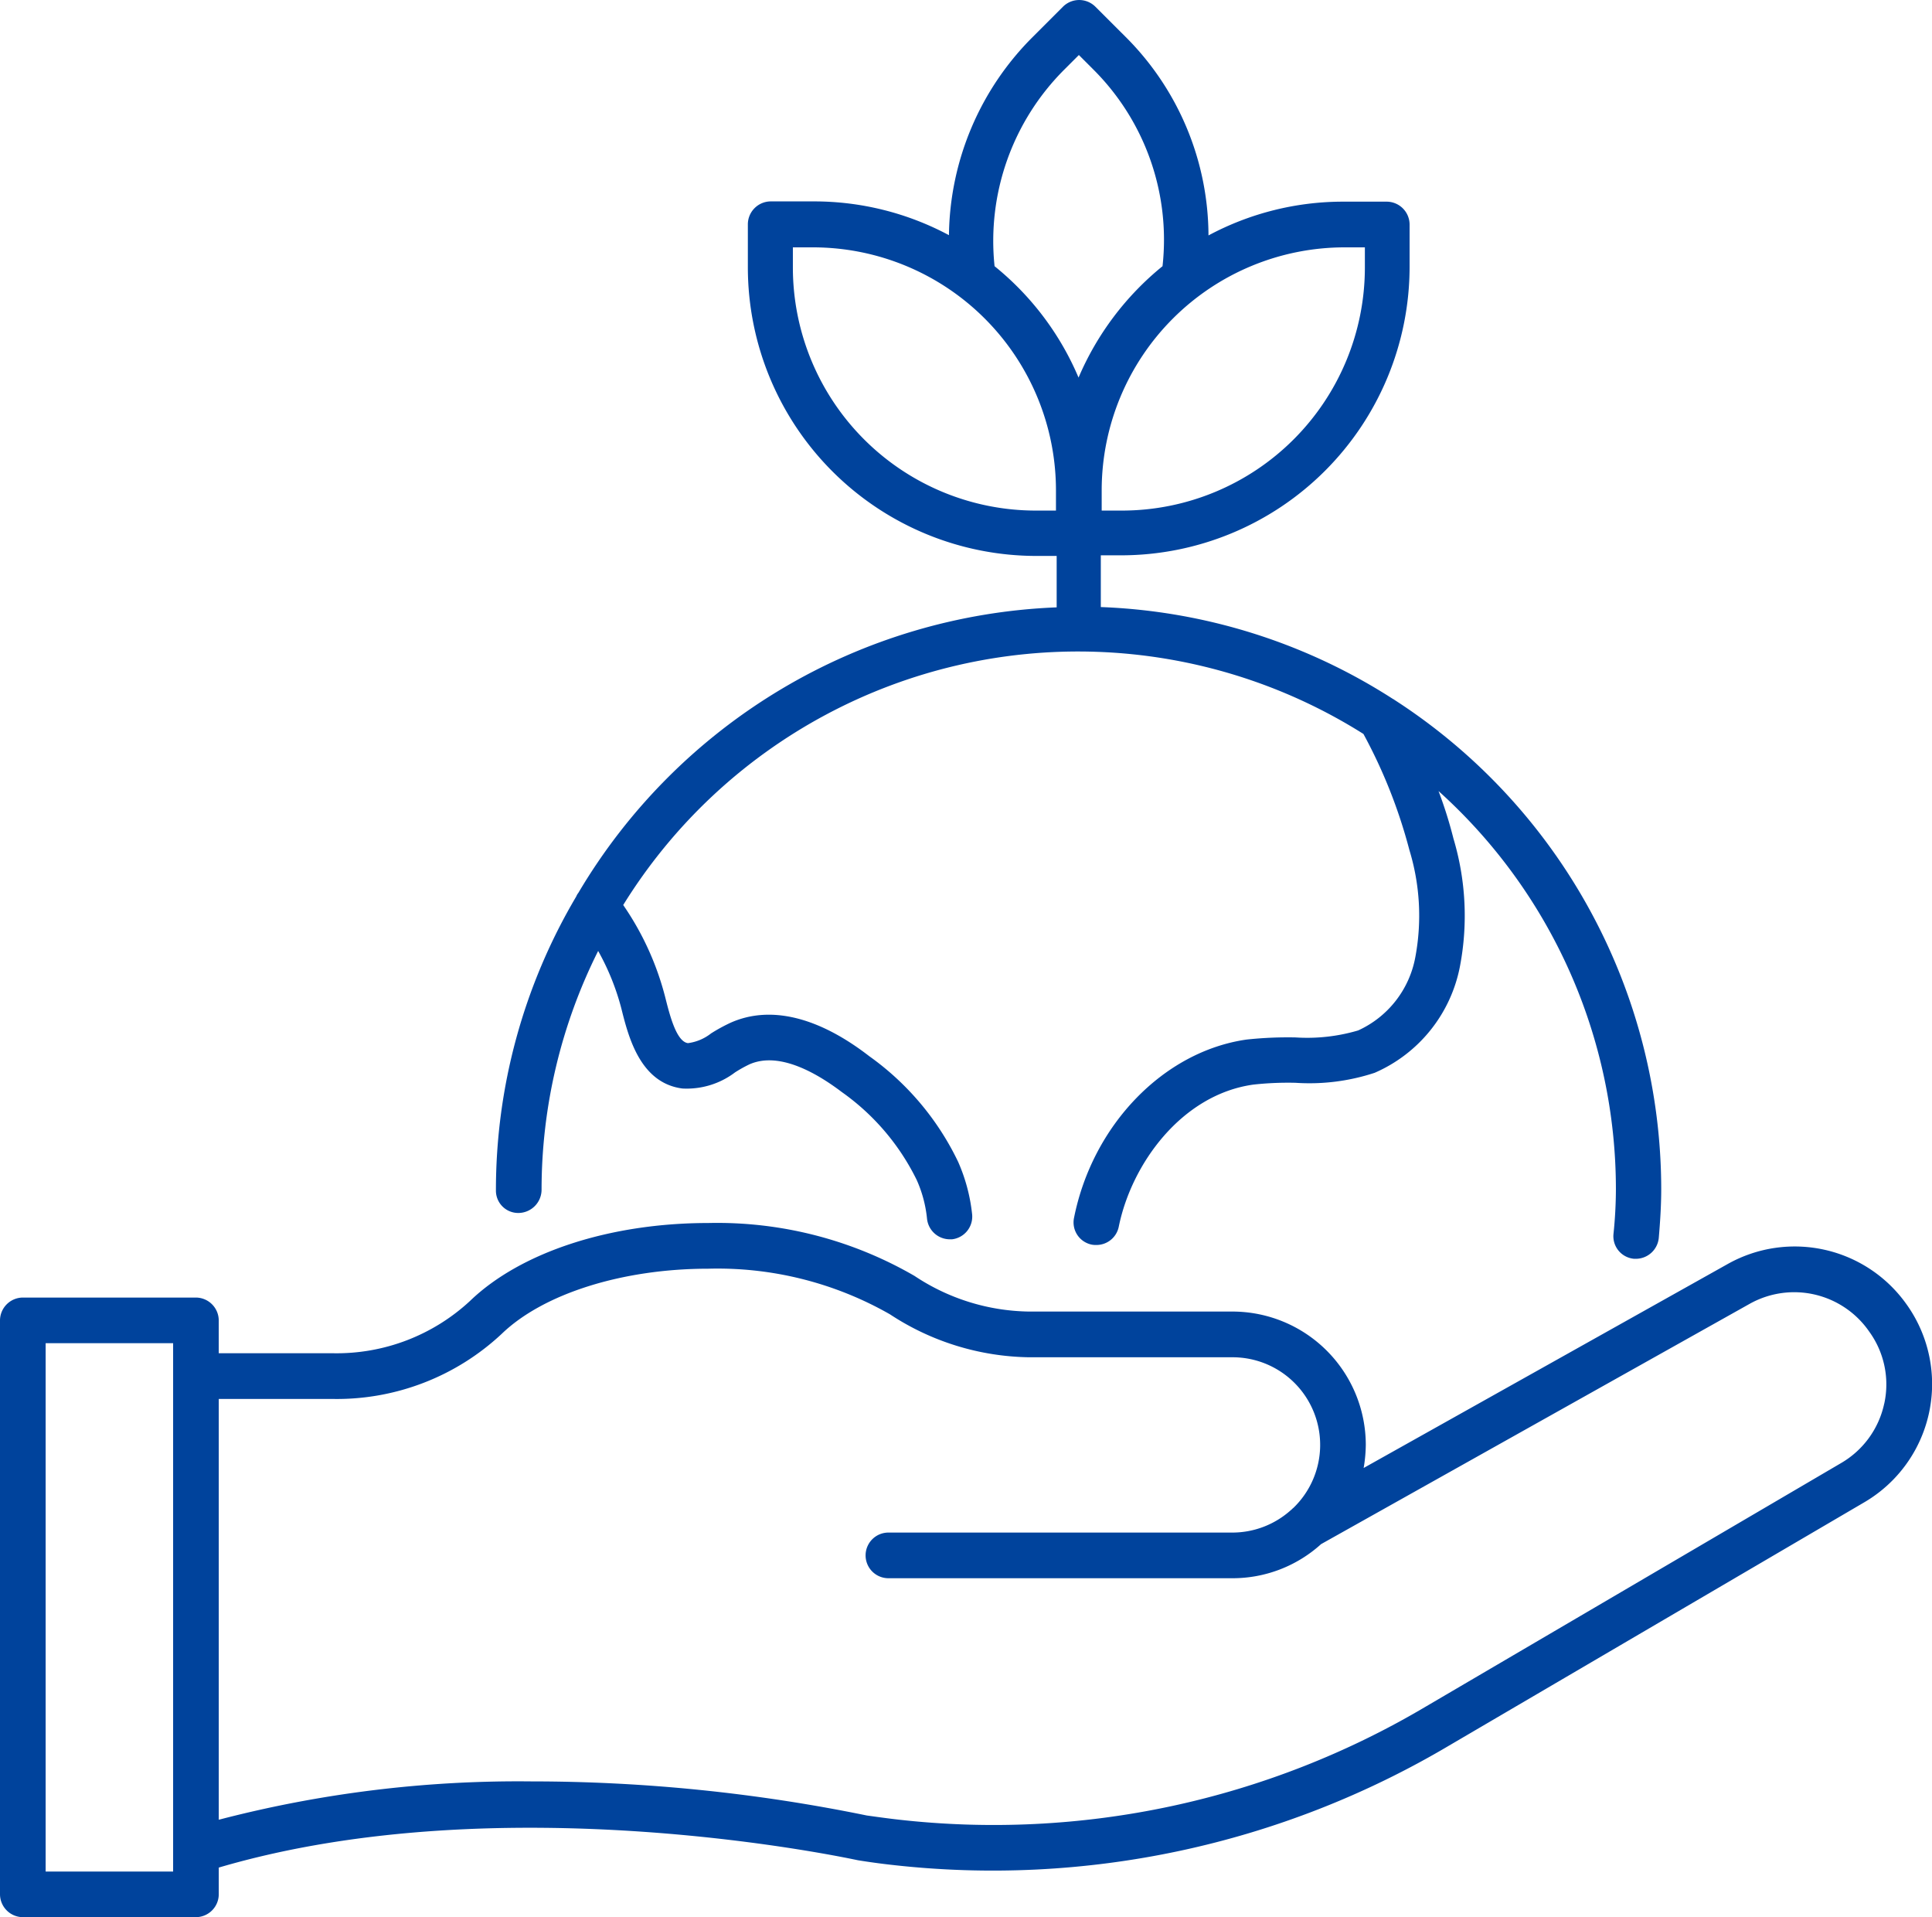
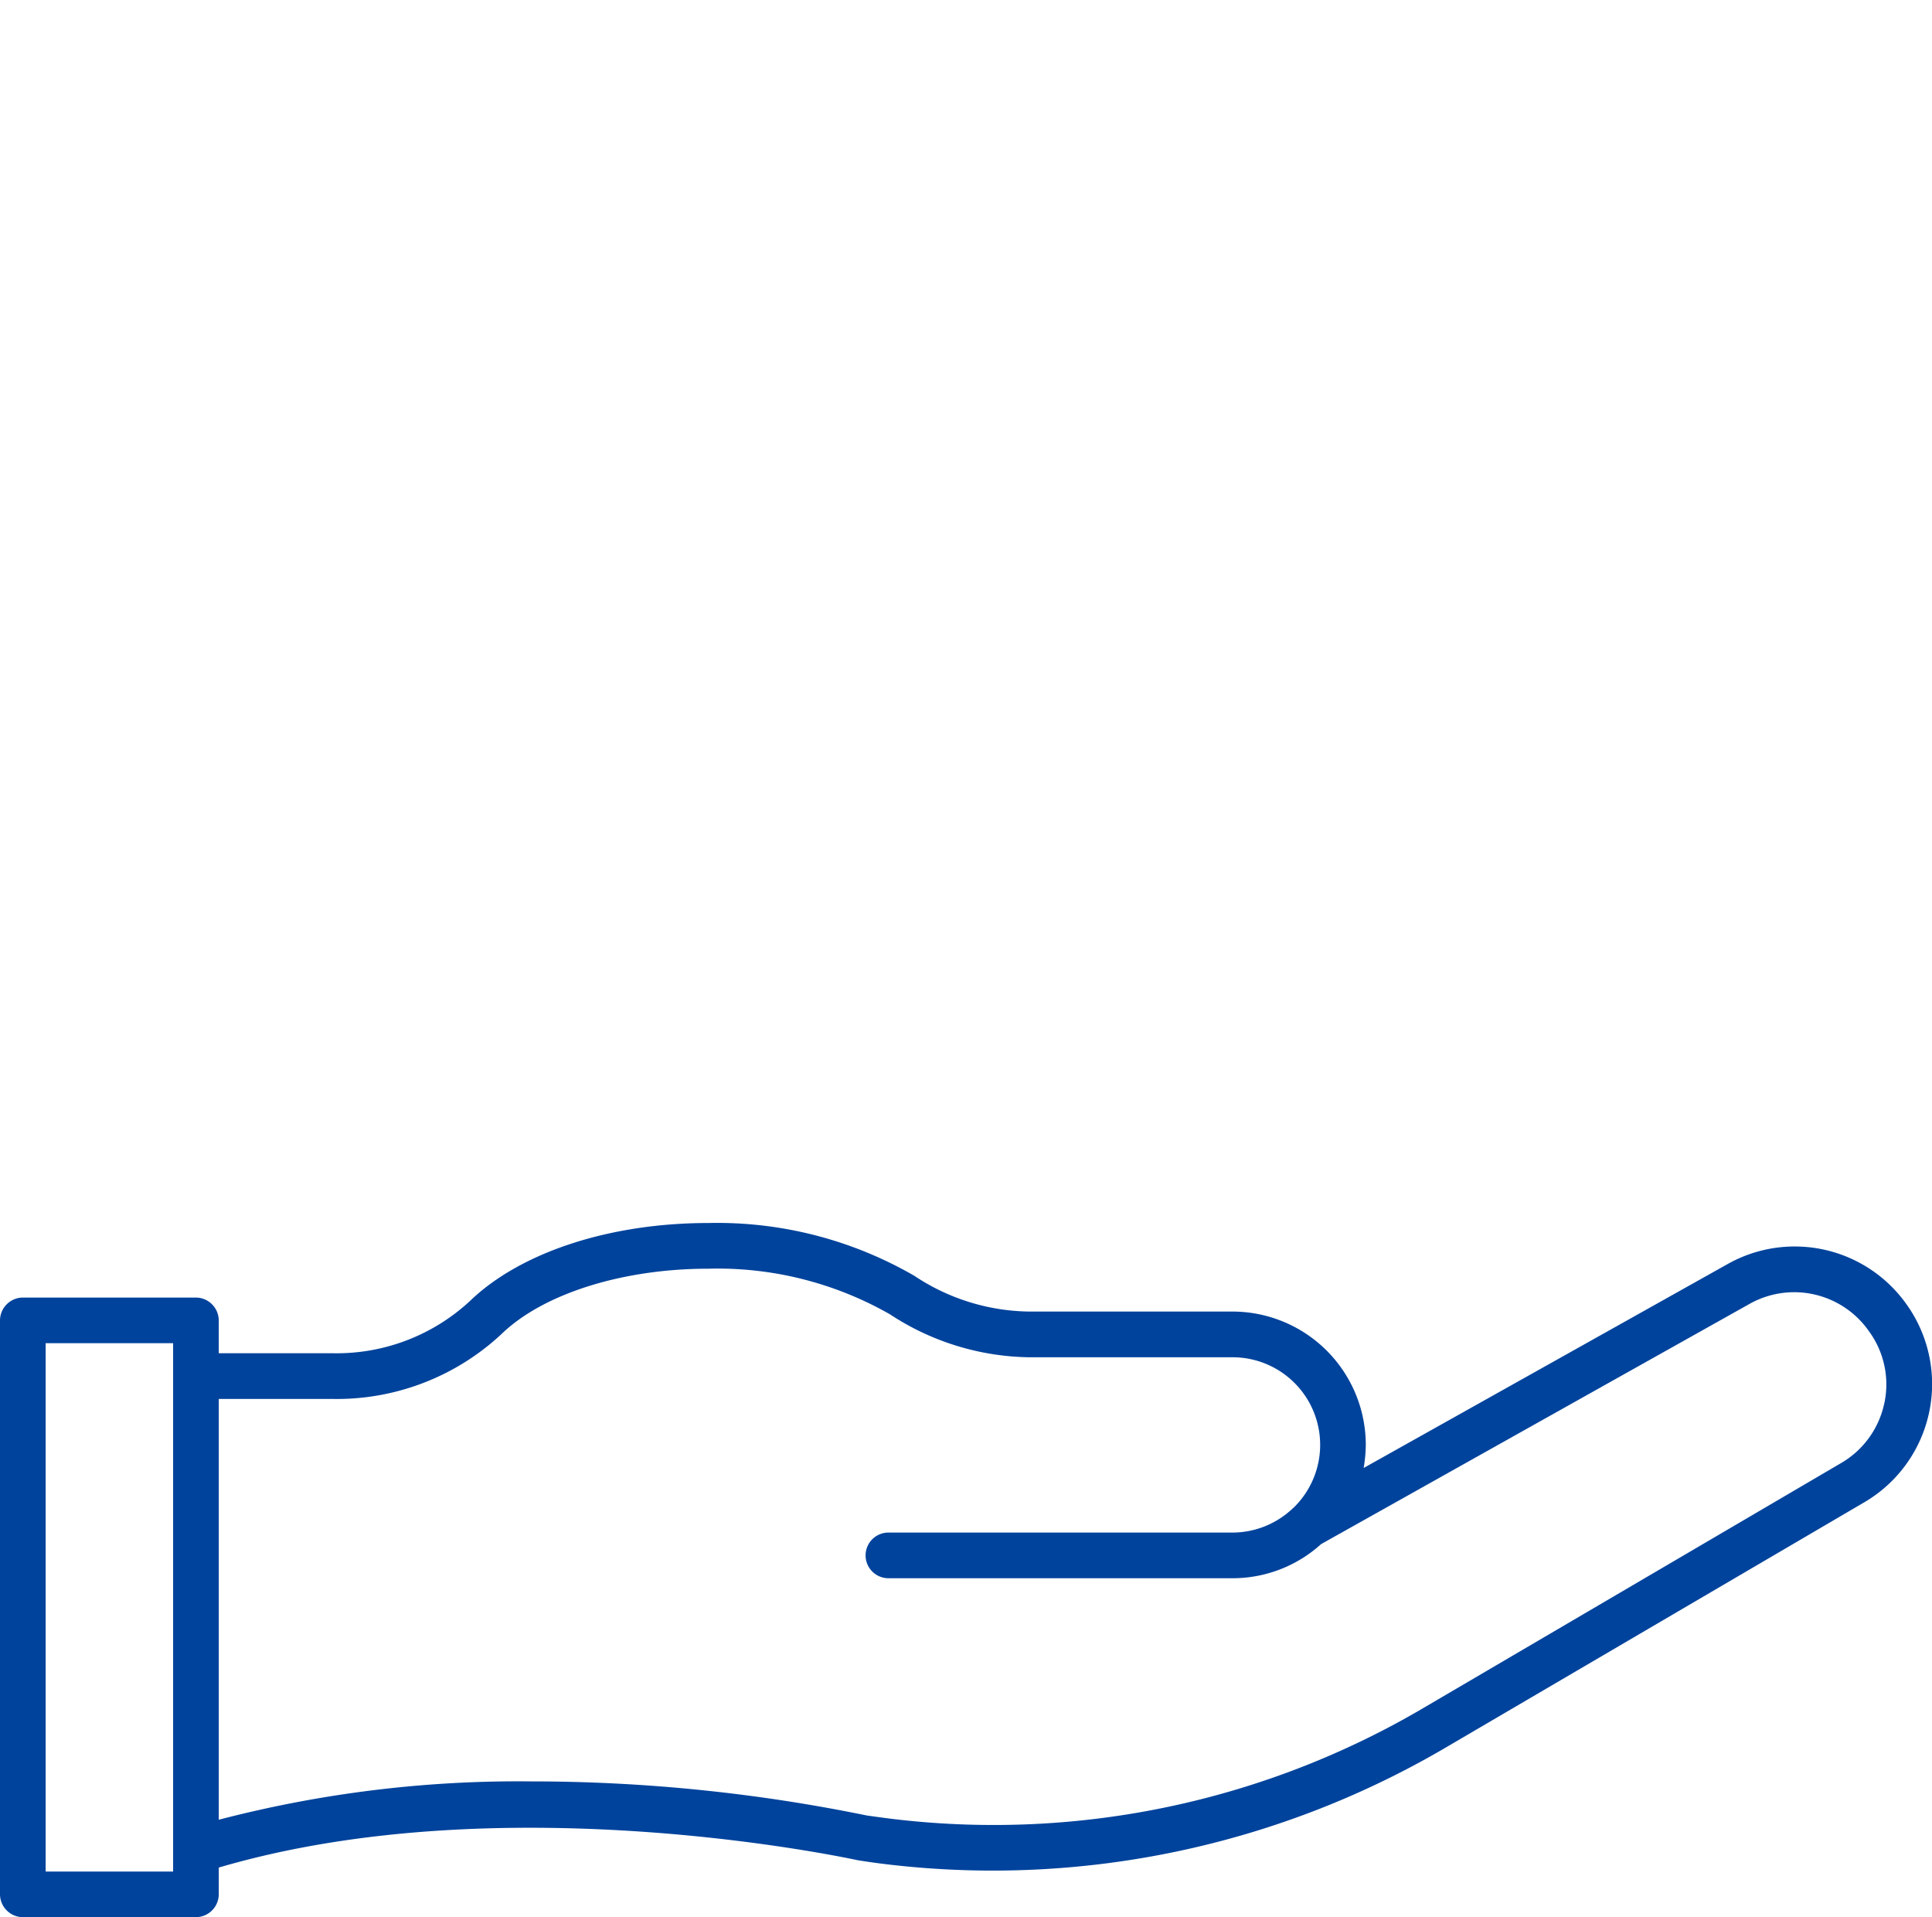
<svg xmlns="http://www.w3.org/2000/svg" width="96.766" height="96" viewBox="0 0 96.766 96">
  <g id="noun-environment-4442473" transform="translate(-1.25 -1.502)">
    <path id="パス_45" data-name="パス 45" d="M96.781,45.82a6.86,6.86,0,0,0-9.006-2.072L69.55,53.957a7.272,7.272,0,0,0,.107-1.158,6.682,6.682,0,0,0-6.675-6.675H52.787a10.586,10.586,0,0,1-5.73-1.783A19.714,19.714,0,0,0,36.726,41.69c-4.937,0-9.4,1.463-11.932,3.9a9.823,9.823,0,0,1-6.888,2.621h-5.7V46.566a1.151,1.151,0,0,0-1.143-1.143H2.393A1.151,1.151,0,0,0,1.25,46.566v28.74a1.151,1.151,0,0,0,1.143,1.143h8.671a1.151,1.151,0,0,0,1.143-1.143V73.966c14.385-4.236,31.773-.411,32.017-.366.564.091,1.128.168,1.676.229a44.843,44.843,0,0,0,27.933-5.974L94.618,55.679a6.861,6.861,0,0,0,2.164-9.859ZM9.921,74.164H3.536V47.709H9.921Zm85.7-23.422a4.541,4.541,0,0,1-2.164,2.972L72.689,65.889a42.465,42.465,0,0,1-26.5,5.669c-.533-.061-1.067-.137-1.524-.2a83.615,83.615,0,0,0-16.793-1.707,59.4,59.4,0,0,0-15.665,1.92V50.5h5.7a12.094,12.094,0,0,0,8.473-3.261c2.088-2.012,6.05-3.261,10.347-3.261a17.409,17.409,0,0,1,9.1,2.286,13,13,0,0,0,6.964,2.149H62.982a4.386,4.386,0,0,1,3.048,7.543c-.046.03-.076.076-.122.107a4.385,4.385,0,0,1-2.941,1.128H45.747a1.143,1.143,0,1,0,0,2.286h17.22a6.6,6.6,0,0,0,4.45-1.707L88.873,45.743a4.566,4.566,0,0,1,6,1.387A4.5,4.5,0,0,1,95.623,50.742Z" transform="translate(0 21.053)" fill="#00439c" />
-     <path id="パス_46" data-name="パス 46" d="M17.55,61.128a1.116,1.116,0,0,0,1.143,1.112,1.168,1.168,0,0,0,1.143-1.173A26.693,26.693,0,0,1,22.67,49.12a12.15,12.15,0,0,1,1.158,2.865c.35,1.4.93,3.749,3.063,4.023a4.006,4.006,0,0,0,2.636-.808,6.564,6.564,0,0,1,.716-.4c1.57-.7,3.566.579,4.633,1.387a11.675,11.675,0,0,1,3.749,4.4,6.271,6.271,0,0,1,.518,1.951,1.15,1.15,0,0,0,1.128,1.021h.122A1.145,1.145,0,0,0,41.4,62.3a8.793,8.793,0,0,0-.7-2.621,13.826,13.826,0,0,0-4.45-5.288c-2.56-1.981-4.968-2.56-6.949-1.676a8.693,8.693,0,0,0-.975.533,2.361,2.361,0,0,1-1.158.488c-.594-.076-.93-1.478-1.143-2.316a14.42,14.42,0,0,0-2.1-4.6A26.794,26.794,0,0,1,61,38.254a25.9,25.9,0,0,1,2.3,5.806,11.245,11.245,0,0,1,.3,5.364A5.032,5.032,0,0,1,60.736,53.1a9,9,0,0,1-3.139.35,19.354,19.354,0,0,0-2.453.107c-4.145.594-7.711,4.267-8.64,8.93a1.134,1.134,0,0,0,.9,1.341,1.154,1.154,0,0,0,.229.015,1.14,1.14,0,0,0,1.112-.914c.64-3.154,3.154-6.614,6.736-7.116a15.84,15.84,0,0,1,2.118-.091,10.439,10.439,0,0,0,3.962-.5,7.316,7.316,0,0,0,4.267-5.3,13.491,13.491,0,0,0-.32-6.431,21.5,21.5,0,0,0-.747-2.377,26.818,26.818,0,0,1,8.884,19.932,22.125,22.125,0,0,1-.122,2.255,1.133,1.133,0,0,0,1.036,1.234h.091a1.157,1.157,0,0,0,1.143-1.051c.061-.716.122-1.57.122-2.438a29.183,29.183,0,0,0-13.364-24.5.333.333,0,0,0-.076-.046,29,29,0,0,0-14.629-4.6V29.309h1.021A14.457,14.457,0,0,0,63.312,14.863V12.745A1.151,1.151,0,0,0,62.169,11.6H60.005a14.273,14.273,0,0,0-6.766,1.691,14.107,14.107,0,0,0-4.145-9.936L47.57,1.834a1.15,1.15,0,0,0-1.615,0L44.431,3.358a14.248,14.248,0,0,0-4.191,9.92,14.318,14.318,0,0,0-6.766-1.691H31.311a1.151,1.151,0,0,0-1.143,1.143v2.164A14.457,14.457,0,0,0,44.614,29.34h1.021v2.575A29.17,29.17,0,0,0,21.68,46.209a.721.721,0,0,0-.107.183A28.866,28.866,0,0,0,17.55,61.128Zm43.522-47.24v1.021a12.175,12.175,0,0,1-12.16,12.16H47.89V26.048a12.175,12.175,0,0,1,12.16-12.16ZM46.031,4.973l.716-.716.716.716a12.031,12.031,0,0,1,3.474,9.859,14.519,14.519,0,0,0-4.206,5.577,14.371,14.371,0,0,0-4.206-5.577A12.12,12.12,0,0,1,46.031,4.973ZM32.423,14.909V13.888h1.021A12.175,12.175,0,0,1,45.6,26.048v1.021H44.583A12.175,12.175,0,0,1,32.423,14.909Z" transform="translate(8.539 0)" fill="#00439c" />
  </g>
</svg>